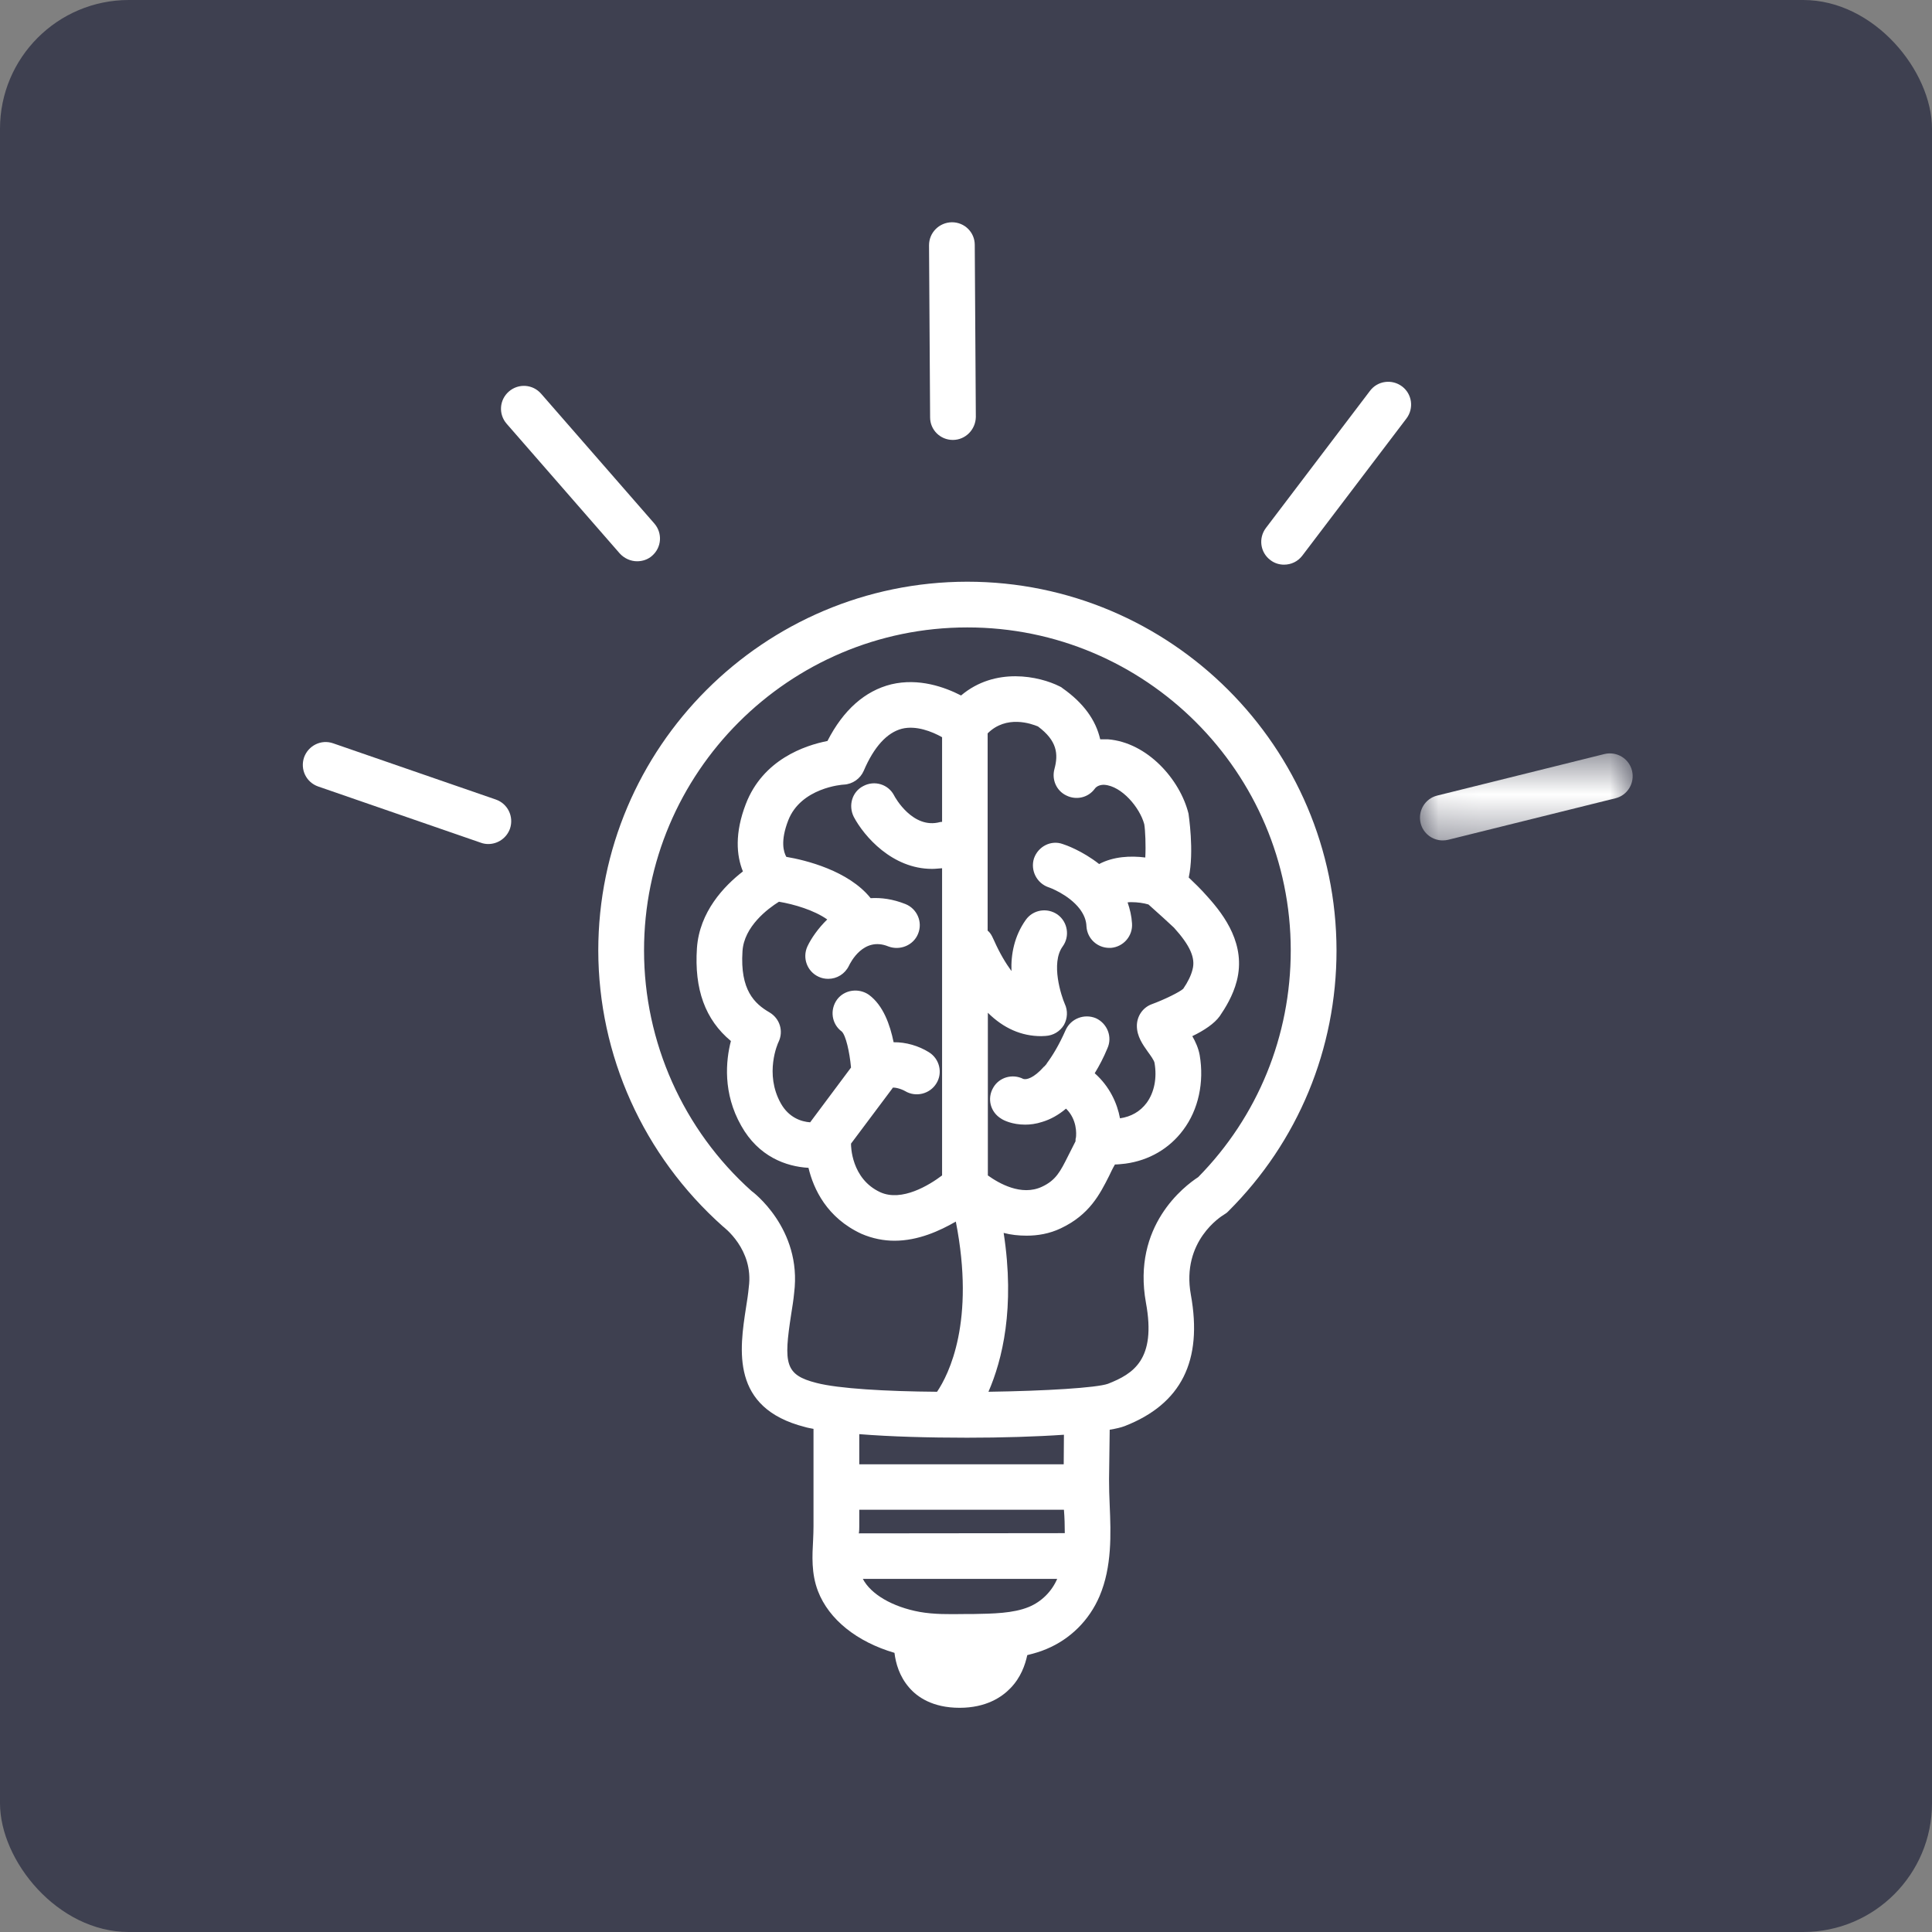
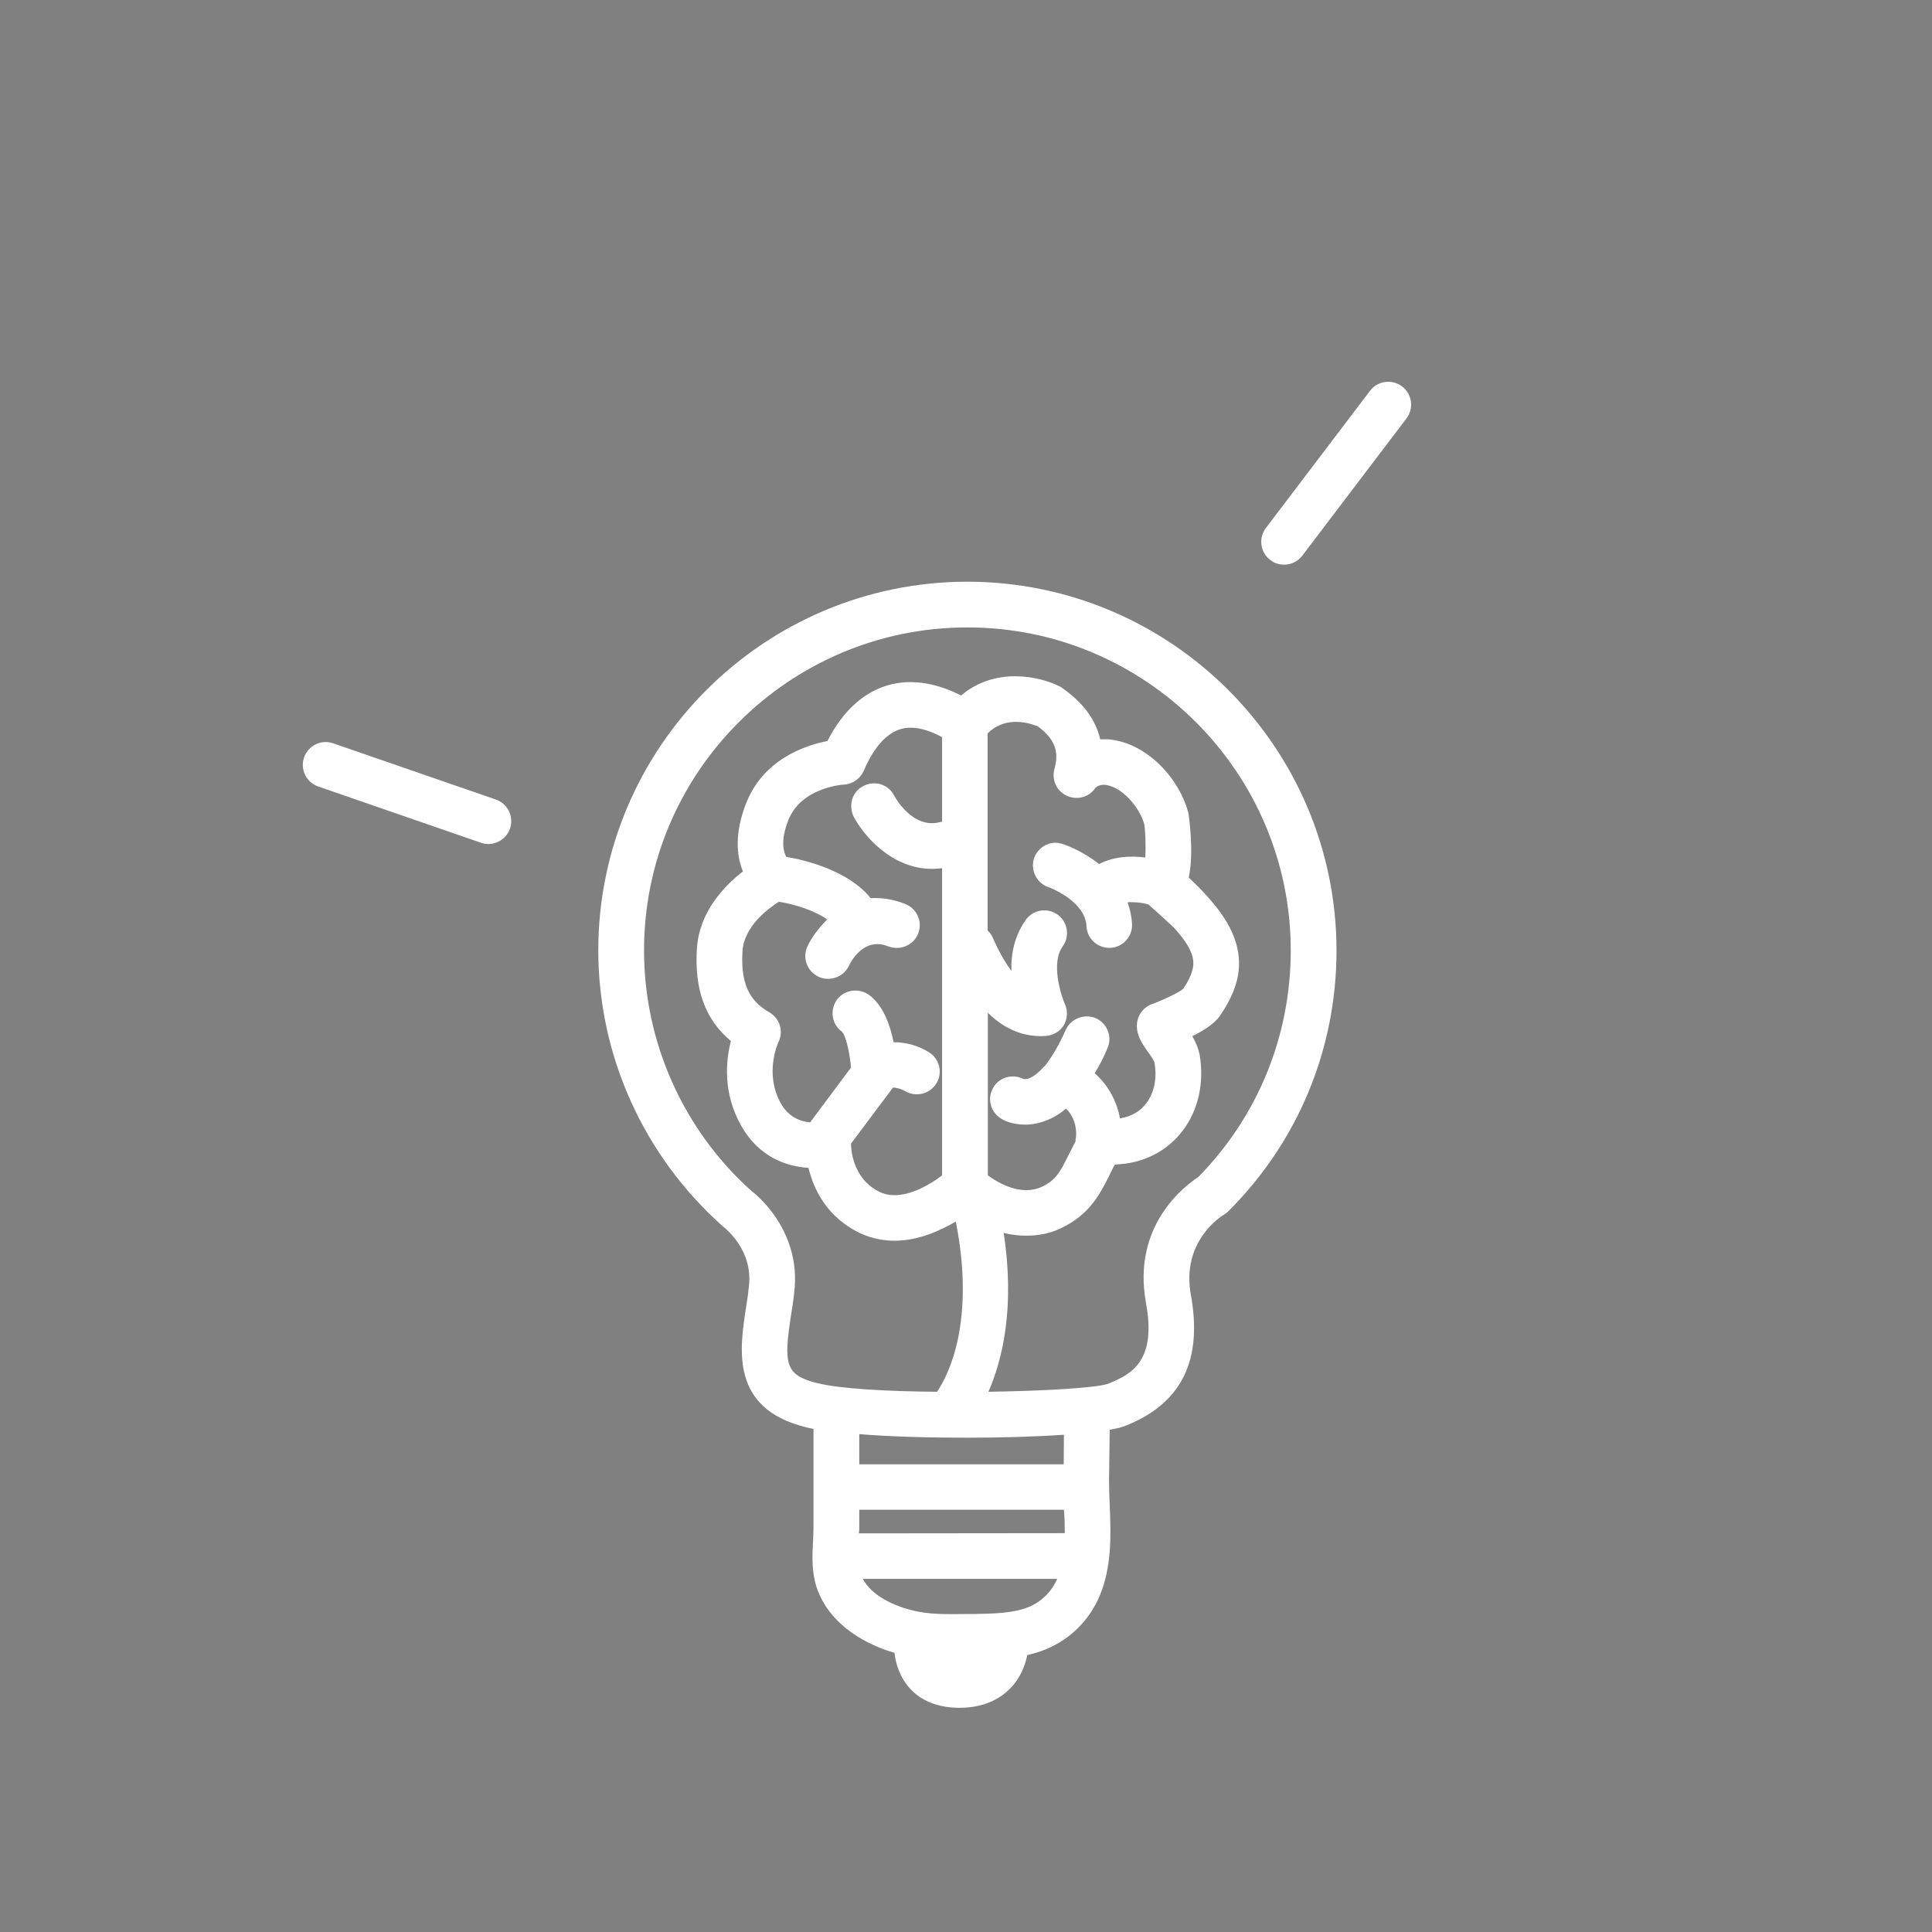
<svg xmlns="http://www.w3.org/2000/svg" width="45" height="45" viewBox="0 0 45 45" fill="none">
  <rect x="0" y="0" width="45" height="45" fill="#808080" stroke="none" />
-   <rect width="45" height="45" rx="3" fill="#3E4050" />
  <path d="M22.528 13.549C17.79 13.554 13.935 17.406 13.935 22.142C13.94 24.576 14.976 26.907 16.837 28.565C16.847 28.575 17.559 29.095 17.441 29.979C17.426 30.141 17.402 30.297 17.377 30.45C17.225 31.436 17.014 32.795 18.747 33.237C18.811 33.257 18.875 33.266 18.948 33.281V35.548C18.948 35.651 18.944 35.754 18.939 35.867C18.919 36.235 18.894 36.647 19.052 37.06C19.307 37.722 19.96 38.242 20.834 38.498C20.863 38.738 20.947 39.042 21.172 39.302C21.359 39.523 21.718 39.778 22.351 39.778C22.969 39.778 23.338 39.528 23.539 39.317C23.775 39.072 23.878 38.782 23.927 38.551C24.079 38.512 24.226 38.473 24.374 38.409C24.928 38.178 25.37 37.742 25.611 37.177C25.901 36.495 25.876 35.73 25.847 35.062C25.837 34.856 25.832 34.65 25.832 34.454L25.847 33.301C25.999 33.276 26.117 33.247 26.195 33.217C27.516 32.702 28.017 31.696 27.737 30.155C27.511 28.904 28.454 28.325 28.503 28.295C28.542 28.271 28.581 28.246 28.611 28.212C30.236 26.593 31.13 24.429 31.13 22.137C31.125 17.401 27.27 13.549 22.528 13.549ZM23.966 37.428C23.598 37.58 23.127 37.585 22.655 37.594H22.464C22.101 37.599 21.757 37.604 21.423 37.545C20.785 37.428 20.284 37.133 20.097 36.775H24.624C24.497 37.069 24.261 37.305 23.966 37.428ZM20.004 35.715C20.014 35.656 20.014 35.602 20.014 35.548V35.165H24.781C24.796 35.347 24.801 35.529 24.801 35.71L20.004 35.715ZM24.84 18.53C25.071 18.643 25.346 18.579 25.498 18.373C25.542 18.309 25.631 18.275 25.724 18.28C26.127 18.309 26.549 18.81 26.652 19.198C26.676 19.335 26.691 19.698 26.676 19.973C26.333 19.929 25.935 19.948 25.601 20.125C25.208 19.816 24.816 19.678 24.752 19.659C24.482 19.561 24.182 19.713 24.084 19.992C23.996 20.267 24.143 20.567 24.418 20.665C24.428 20.665 24.889 20.831 25.149 21.17C25.248 21.303 25.302 21.435 25.306 21.582C25.326 21.867 25.562 22.078 25.837 22.078H25.876C26.171 22.053 26.387 21.798 26.367 21.509C26.357 21.337 26.318 21.175 26.264 21.018C26.293 21.013 26.328 21.013 26.357 21.013C26.49 21.013 26.637 21.033 26.75 21.067C26.922 21.219 27.295 21.558 27.344 21.607C27.717 22.019 27.85 22.314 27.776 22.583C27.742 22.721 27.668 22.873 27.56 23.03C27.482 23.104 27.128 23.28 26.819 23.393C26.613 23.472 26.48 23.673 26.48 23.894C26.48 24.139 26.617 24.33 26.735 24.497C26.789 24.571 26.887 24.703 26.892 24.762C26.951 25.106 26.887 25.444 26.706 25.69C26.554 25.891 26.347 26.009 26.087 26.048C26.023 25.7 25.847 25.307 25.498 24.998C25.606 24.821 25.704 24.635 25.793 24.419C25.915 24.154 25.793 23.84 25.527 23.717C25.257 23.604 24.943 23.722 24.821 23.992C24.663 24.35 24.511 24.595 24.379 24.772L24.374 24.787C24.354 24.801 24.344 24.821 24.329 24.836C24.32 24.841 24.31 24.846 24.31 24.851C24.079 25.111 23.907 25.155 23.834 25.13C23.583 25.003 23.274 25.091 23.136 25.331C22.984 25.587 23.068 25.906 23.323 26.058C23.372 26.092 23.573 26.195 23.878 26.195C23.991 26.195 24.128 26.18 24.276 26.131C24.472 26.072 24.654 25.97 24.83 25.822C25.09 26.077 25.071 26.411 25.061 26.494C25.051 26.524 25.051 26.548 25.051 26.583C24.992 26.701 24.933 26.813 24.88 26.921C24.698 27.285 24.595 27.491 24.266 27.643C23.789 27.864 23.269 27.564 23.009 27.378V23.589C23.377 23.953 23.794 24.134 24.251 24.134C24.28 24.134 24.32 24.129 24.354 24.129C24.531 24.119 24.688 24.026 24.781 23.874C24.865 23.722 24.875 23.54 24.801 23.383C24.722 23.202 24.467 22.436 24.752 22.044C24.924 21.808 24.869 21.474 24.634 21.303C24.389 21.131 24.059 21.19 23.893 21.425C23.627 21.798 23.544 22.225 23.559 22.618C23.426 22.436 23.284 22.201 23.156 21.911L23.107 21.808C23.078 21.754 23.048 21.71 23.004 21.676V17.082C23.441 16.646 24.025 16.857 24.177 16.921C24.624 17.254 24.654 17.563 24.56 17.912C24.492 18.162 24.609 18.422 24.84 18.53ZM24.781 33.418L24.776 34.106H20.014V33.404C20.74 33.463 21.639 33.487 22.523 33.487C23.333 33.487 24.128 33.463 24.781 33.418ZM27.909 27.417C27.585 27.628 26.367 28.551 26.691 30.342C26.937 31.672 26.392 32 25.807 32.231C25.547 32.324 24.359 32.398 23.023 32.417C23.343 31.681 23.647 30.469 23.377 28.717C23.549 28.762 23.726 28.781 23.912 28.781C24.168 28.781 24.442 28.737 24.708 28.61C25.375 28.295 25.616 27.819 25.832 27.392C25.871 27.309 25.915 27.216 25.969 27.123C26.038 27.123 26.117 27.113 26.215 27.103C26.76 27.029 27.236 26.755 27.56 26.318C27.914 25.847 28.051 25.209 27.943 24.576C27.914 24.414 27.845 24.262 27.771 24.134C28.046 24.002 28.287 23.84 28.41 23.668C28.537 23.482 28.719 23.192 28.807 22.848C29.023 22.009 28.527 21.332 28.134 20.895C27.963 20.699 27.811 20.557 27.688 20.439C27.82 19.826 27.683 18.967 27.683 18.952C27.486 18.157 26.726 17.294 25.807 17.22H25.626C25.523 16.768 25.233 16.371 24.752 16.032C24.732 16.013 24.707 15.998 24.683 15.988C24.207 15.748 23.181 15.527 22.385 16.199C22.002 16.003 21.403 15.787 20.76 15.939C20.146 16.091 19.641 16.538 19.273 17.259C18.747 17.362 17.77 17.691 17.372 18.726C17.112 19.399 17.151 19.924 17.304 20.297C16.862 20.64 16.292 21.239 16.233 22.083C16.169 23.04 16.425 23.751 17.024 24.247C16.906 24.703 16.832 25.459 17.264 26.22C17.667 26.941 18.31 27.172 18.831 27.201C18.948 27.692 19.258 28.364 20.063 28.737C20.323 28.85 20.588 28.899 20.834 28.899C21.389 28.899 21.889 28.668 22.263 28.453C22.719 30.778 22.101 32.01 21.826 32.417C20.637 32.408 19.528 32.344 19.017 32.211C18.281 32.025 18.251 31.76 18.428 30.612C18.453 30.45 18.482 30.283 18.497 30.116C18.688 28.61 17.51 27.741 17.505 27.741C15.914 26.318 15.001 24.271 15.001 22.142C14.996 17.995 18.379 14.614 22.528 14.614C26.681 14.609 30.064 17.99 30.064 22.137C30.064 24.129 29.298 26.004 27.909 27.417ZM19.886 19.026C20.127 19.482 20.785 20.238 21.708 20.238C21.786 20.238 21.865 20.228 21.943 20.223V27.378C21.644 27.604 21.006 27.996 20.505 27.77C19.822 27.456 19.822 26.681 19.822 26.651C19.822 26.642 19.822 26.642 19.822 26.637L20.785 25.351C20.785 25.351 20.785 25.346 20.79 25.336C20.834 25.322 20.981 25.356 21.084 25.415C21.33 25.562 21.659 25.483 21.811 25.233C21.963 24.988 21.884 24.659 21.634 24.507C21.398 24.36 21.099 24.271 20.814 24.276C20.731 23.869 20.573 23.418 20.24 23.172C20.004 23.006 19.67 23.05 19.498 23.28C19.322 23.521 19.371 23.854 19.606 24.026C19.7 24.114 19.788 24.497 19.822 24.865L18.87 26.141C18.664 26.126 18.374 26.033 18.187 25.7C17.799 25.008 18.119 24.296 18.133 24.271C18.256 24.016 18.163 23.722 17.922 23.58C17.574 23.378 17.235 23.059 17.294 22.157C17.328 21.582 17.883 21.165 18.143 21.003C18.497 21.062 18.963 21.2 19.268 21.416C19.056 21.622 18.894 21.857 18.806 22.044C18.683 22.314 18.801 22.628 19.066 22.75C19.14 22.785 19.214 22.799 19.292 22.799C19.493 22.799 19.68 22.686 19.773 22.495C19.808 22.422 20.112 21.808 20.691 22.044C20.961 22.147 21.276 22.019 21.384 21.749C21.497 21.474 21.359 21.165 21.089 21.057C20.794 20.94 20.524 20.905 20.279 20.92C19.764 20.277 18.757 20.032 18.315 19.958C18.251 19.845 18.173 19.59 18.359 19.109C18.654 18.349 19.616 18.275 19.655 18.275C19.857 18.265 20.038 18.137 20.117 17.956C20.357 17.392 20.662 17.063 21.006 16.974C21.335 16.891 21.708 17.038 21.943 17.171V19.143C21.929 19.143 21.914 19.143 21.894 19.148C21.261 19.32 20.844 18.569 20.824 18.525C20.691 18.27 20.372 18.167 20.107 18.309C19.847 18.442 19.754 18.761 19.886 19.026Z" fill="white" />
  <path d="M11.373 19.659C11.314 19.659 11.255 19.649 11.201 19.629L7.411 18.319C7.131 18.221 6.988 17.922 7.082 17.642C7.18 17.367 7.479 17.215 7.759 17.313L11.55 18.623C11.829 18.721 11.972 19.021 11.879 19.3C11.8 19.521 11.594 19.659 11.373 19.659Z" fill="white" />
-   <path d="M14.839 13.073C14.692 13.073 14.544 13.009 14.436 12.892L11.8 9.869C11.608 9.648 11.628 9.314 11.854 9.118C12.075 8.927 12.409 8.946 12.605 9.172L15.242 12.195C15.433 12.416 15.414 12.749 15.188 12.946C15.089 13.034 14.962 13.073 14.839 13.073Z" fill="white" />
-   <path d="M22.194 10.247C21.899 10.247 21.664 10.011 21.664 9.722L21.639 5.712C21.639 5.418 21.875 5.182 22.169 5.177C22.169 5.177 22.169 5.177 22.174 5.177C22.469 5.177 22.704 5.413 22.704 5.703L22.729 9.712C22.724 10.006 22.488 10.247 22.194 10.247Z" fill="white" />
  <path d="M29.907 13.152C29.794 13.152 29.681 13.117 29.588 13.044C29.352 12.867 29.308 12.534 29.485 12.298L31.91 9.103C32.087 8.868 32.421 8.824 32.656 9C32.892 9.177 32.936 9.511 32.76 9.746L30.334 12.941C30.226 13.083 30.069 13.152 29.907 13.152Z" fill="white" />
  <mask id="mask0_661_92" style="mask-type:luminance" maskUnits="userSpaceOnUse" x="33" y="17" width="6" height="3">
-     <path d="M33.043 17.531H38.047V19.605H33.043V17.531Z" fill="white" />
-   </mask>
+     </mask>
  <g mask="url(#mask0_661_92)">
-     <path d="M33.604 19.575C33.364 19.575 33.148 19.413 33.089 19.173C33.02 18.888 33.192 18.599 33.477 18.53L37.37 17.563C37.655 17.494 37.944 17.666 38.013 17.951C38.082 18.235 37.91 18.525 37.625 18.594L33.732 19.56C33.688 19.57 33.648 19.575 33.604 19.575Z" fill="white" />
-   </g>
+     </g>
</svg>